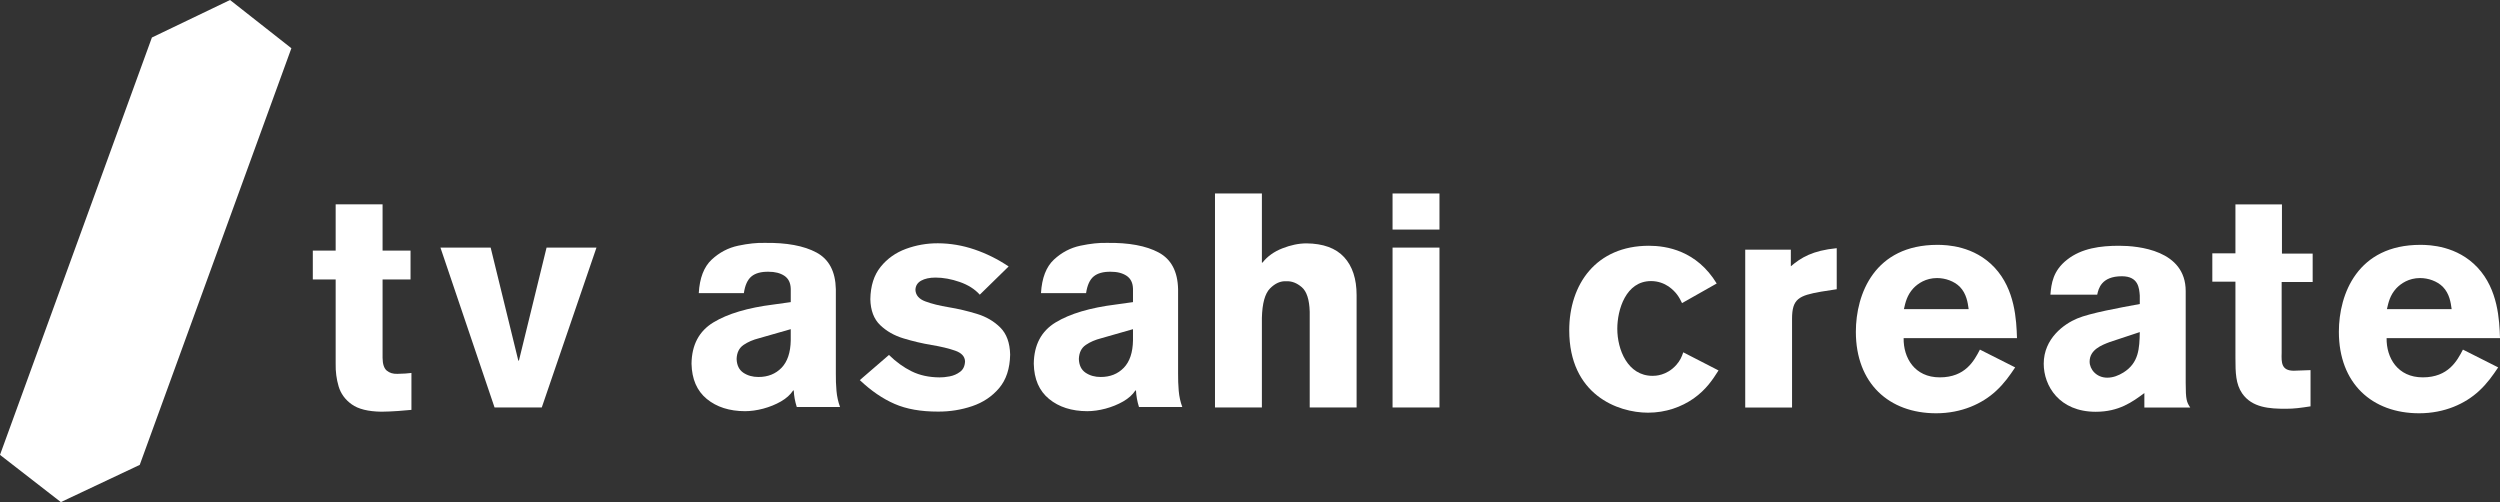
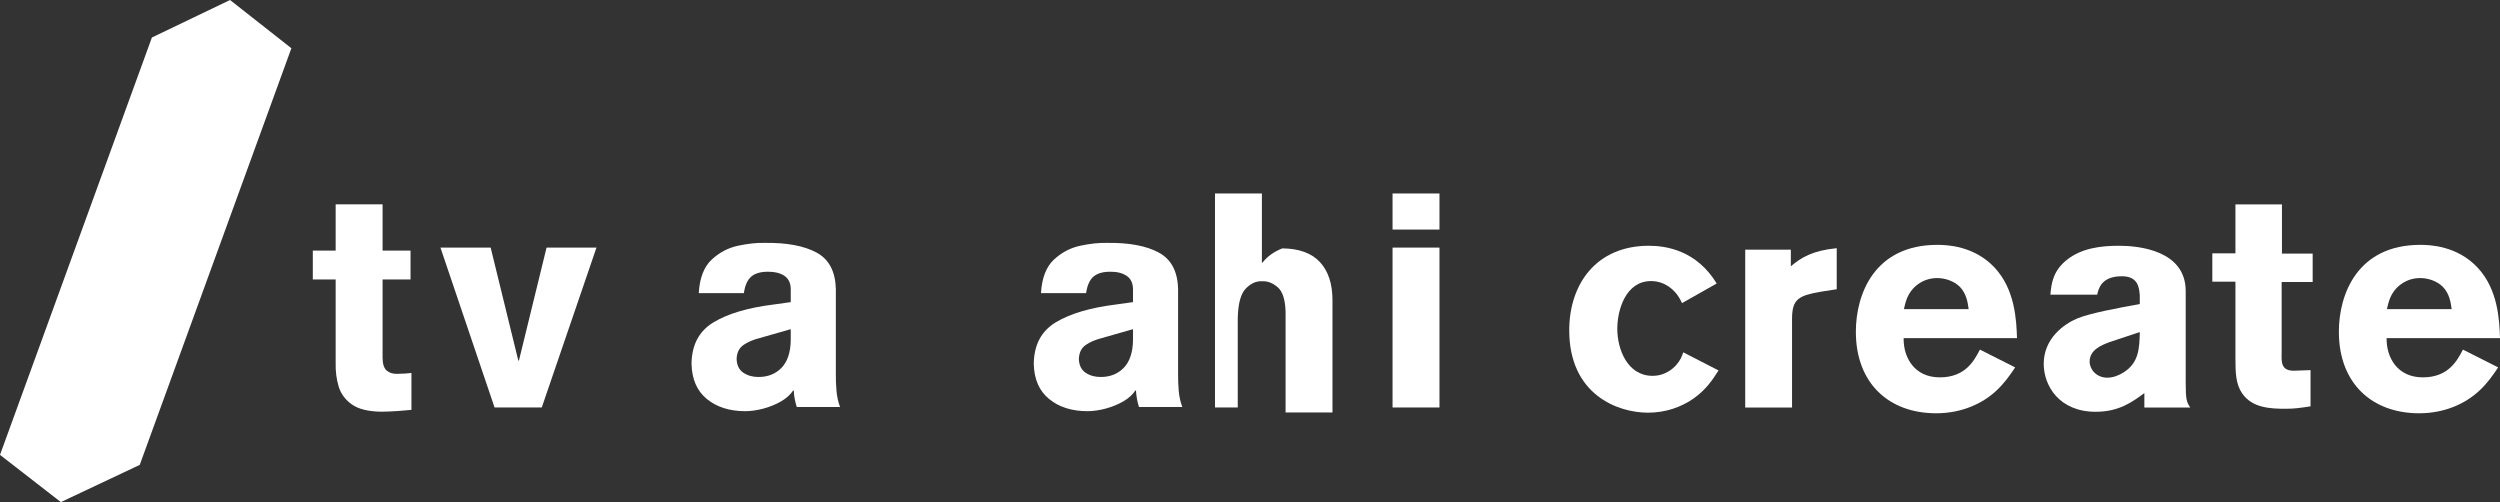
<svg xmlns="http://www.w3.org/2000/svg" version="1.1" id="レイヤー_1" x="0px" y="0px" width="635.69px" height="127.671px" viewBox="0 0 635.69 127.671" enable-background="new 0 0 635.69 127.671" xml:space="preserve">
  <rect x="0" y="0" width="635.69" height="127.671" fill="#333333" stroke="none" />
  <g>
    <g>
      <path fill="#FFFFFF" d="M104.389,63.72v7.34h-7.11v19.949c0.017,1.578,0.378,2.652,1.066,3.233    c0.695,0.579,1.588,0.853,2.68,0.819c0.677-0.002,1.361-0.031,2.05-0.08c0.693-0.057,1.205-0.104,1.543-0.148v9.387    c-0.827,0.082-1.969,0.182-3.422,0.288c-1.458,0.108-2.862,0.157-4.223,0.177c-3.345-0.047-5.859-0.665-7.535-1.869    c-1.676-1.193-2.787-2.729-3.333-4.563c-0.548-1.857-0.797-3.783-0.753-5.787V71.06H79.54v-7.34h5.812V51.95h11.927v11.77H104.389    z" />
      <polygon fill="#FFFFFF" points="125.754,103.612 111.994,62.957 124.763,62.957 131.796,91.699 131.948,91.699 138.979,62.957     151.669,62.957 137.759,103.612   " />
      <path fill="#FFFFFF" d="M201.067,86.533V83.7l-8.024,2.294c-1.549,0.39-2.871,0.956-3.988,1.72    c-1.108,0.767-1.698,1.951-1.751,3.558c0.053,1.596,0.623,2.763,1.702,3.499c1.086,0.73,2.377,1.098,3.881,1.086    c2.382,0,4.33-0.78,5.843-2.338C200.233,91.954,201.015,89.627,201.067,86.533z M212.535,73.533v21.484    c-0.02,1.432,0.037,2.89,0.161,4.354c0.129,1.46,0.434,2.833,0.909,4.12h-11.003c-0.45-1.407-0.708-2.809-0.77-4.204h-0.154    c-0.697,1.067-1.734,2.002-3.1,2.791c-1.373,0.786-2.875,1.39-4.497,1.828c-1.625,0.429-3.169,0.645-4.635,0.648    c-3.977-0.012-7.22-1.054-9.729-3.113c-2.504-2.057-3.796-5.04-3.88-8.95c0.059-4.792,1.911-8.296,5.563-10.512    c3.652-2.214,8.755-3.731,15.309-4.549l4.359-0.609v-3.367c-0.037-1.515-0.572-2.624-1.623-3.325    c-1.045-0.689-2.394-1.038-4.036-1.03c-1.897-0.027-3.344,0.369-4.335,1.193c-1,0.828-1.64,2.241-1.928,4.237h-11.467    c0.217-3.842,1.316-6.679,3.283-8.515c1.966-1.827,4.219-3.011,6.757-3.542c2.525-0.533,4.767-0.768,6.695-0.71    c5.602-0.086,9.999,0.732,13.189,2.444C210.794,65.918,212.438,69.027,212.535,73.533z" />
-       <path fill="#FFFFFF" d="M256.473,67.753l-7.336,7.178c-1.273-1.418-2.978-2.493-5.106-3.234c-2.132-0.742-4.177-1.114-6.137-1.116    c-1.514,0-2.748,0.27-3.676,0.789c-0.934,0.533-1.415,1.305-1.446,2.341c0.069,1.348,0.901,2.325,2.504,2.923    c1.604,0.604,3.601,1.099,5.971,1.491c2.378,0.39,4.75,0.952,7.13,1.677c2.38,0.721,4.368,1.881,5.972,3.478    c1.605,1.593,2.441,3.896,2.51,6.899c-0.069,3.542-0.998,6.372-2.792,8.502c-1.796,2.118-4.075,3.653-6.862,4.594    c-2.781,0.94-5.682,1.403-8.702,1.384c-4.334,0.008-8.008-0.638-11.017-1.953c-3.02-1.304-5.968-3.323-8.855-6.054l7.416-6.398    c1.799,1.766,3.717,3.158,5.764,4.165c2.039,1.009,4.399,1.522,7.079,1.542c0.701,0.018,1.563-0.066,2.562-0.251    c1.015-0.19,1.906-0.578,2.695-1.176c0.783-0.583,1.203-1.48,1.244-2.682c-0.066-1.229-0.9-2.122-2.509-2.684    c-1.605-0.564-3.59-1.042-5.968-1.438c-2.376-0.392-4.754-0.954-7.13-1.672c-2.375-0.714-4.364-1.844-5.972-3.39    c-1.601-1.536-2.439-3.732-2.502-6.59c0.056-3.403,0.931-6.142,2.626-8.236c1.685-2.092,3.84-3.61,6.446-4.567    c2.607-0.953,5.321-1.427,8.123-1.412c3.153,0.016,6.239,0.539,9.273,1.568C250.809,64.461,253.709,65.898,256.473,67.753z" />
      <path fill="#FFFFFF" d="M288.093,86.533V83.7l-8.027,2.294c-1.544,0.39-2.874,0.956-3.986,1.72    c-1.113,0.767-1.691,1.951-1.75,3.558c0.048,1.596,0.621,2.763,1.7,3.499c1.086,0.73,2.38,1.098,3.876,1.086    c2.387,0,4.334-0.78,5.847-2.338C287.262,91.954,288.046,89.627,288.093,86.533z M299.56,73.533v21.484    c-0.018,1.432,0.04,2.89,0.161,4.354c0.123,1.46,0.431,2.833,0.909,4.12h-11.013c-0.445-1.407-0.693-2.809-0.763-4.204h-0.154    c-0.696,1.067-1.731,2.002-3.1,2.791c-1.377,0.786-2.87,1.39-4.497,1.828c-1.625,0.429-3.169,0.645-4.635,0.648    c-3.972-0.012-7.221-1.054-9.722-3.113c-2.509-2.057-3.804-5.04-3.882-8.95c0.057-4.792,1.908-8.296,5.56-10.512    c3.651-2.214,8.753-3.731,15.31-4.549l4.358-0.609v-3.367c-0.034-1.515-0.577-2.624-1.627-3.325    c-1.048-0.689-2.387-1.038-4.035-1.03c-1.89-0.027-3.337,0.369-4.339,1.193c-0.997,0.828-1.634,2.241-1.928,4.237h-11.467    c0.225-3.842,1.321-6.679,3.288-8.515c1.965-1.827,4.219-3.011,6.755-3.542c2.535-0.533,4.769-0.768,6.702-0.71    c5.597-0.086,9.989,0.732,13.182,2.444C297.816,65.918,299.461,69.027,299.56,73.533z" />
-       <path fill="#FFFFFF" d="M308.943,103.612V49.196h11.925v17.579h0.156c1.232-1.576,2.908-2.783,5.033-3.618    c2.127-0.84,4.164-1.266,6.135-1.272c4.271,0.039,7.467,1.208,9.59,3.506c2.113,2.303,3.168,5.519,3.168,9.643v28.579h-11.922    V79.24c-0.094-3.064-0.76-5.133-2.012-6.211c-1.25-1.077-2.568-1.58-3.951-1.514c-1.467-0.082-2.838,0.526-4.131,1.833    c-1.287,1.301-1.979,3.799-2.066,7.497v22.767H308.943z" />
+       <path fill="#FFFFFF" d="M308.943,103.612V49.196h11.925v17.579h0.156c1.232-1.576,2.908-2.783,5.033-3.618    c4.271,0.039,7.467,1.208,9.59,3.506c2.113,2.303,3.168,5.519,3.168,9.643v28.579h-11.922    V79.24c-0.094-3.064-0.76-5.133-2.012-6.211c-1.25-1.077-2.568-1.58-3.951-1.514c-1.467-0.082-2.838,0.526-4.131,1.833    c-1.287,1.301-1.979,3.799-2.066,7.497v22.767H308.943z" />
      <path fill="#FFFFFF" d="M354.093,62.957h11.93v40.655h-11.93V62.957z M366.022,58.373h-11.93v-9.177h11.93V58.373z" />
      <path fill="#FFFFFF" d="M436.979,94.192c-1.469,2.302-3.092,4.833-6.34,7.137c-3.092,2.147-7.035,3.606-11.592,3.606    c-7.732,0-20.027-4.607-20.027-20.953c0-11.666,6.805-21.49,20.256-21.49c4.484,0,12.141,1.227,17.24,9.595l-8.814,4.986    c-0.693-1.458-1.471-2.839-3.4-4.221c-1.156-0.766-2.629-1.38-4.484-1.38c-6.416,0-8.578,7.291-8.578,12.126    c0,5.297,2.629,11.971,8.963,11.971c0.623,0,3.559,0,6.029-2.76c1.008-1.148,1.393-2.072,1.779-3.225L436.979,94.192z" />
      <path fill="#FFFFFF" d="M455.366,67.71c2.627-2.225,5.488-3.992,11.67-4.605v10.441l-3.941,0.611    c-5.721,0.999-7.42,1.839-7.42,6.911v22.561h-11.906V63.487h11.598V67.71z" />
      <path fill="#FFFFFF" d="M512.409,93.42c-1.387,2.074-2.781,4.07-4.865,5.99c-3.48,3.224-8.736,5.676-15.232,5.676    c-11.98,0-20.412-7.596-20.412-20.719c0-9.674,4.793-22.107,20.723-22.107c2.393,0,9.352,0.231,14.533,5.758    c5.254,5.602,5.564,13.432,5.715,17.959h-28.826c-0.08,4.988,2.777,9.976,9.191,9.976c6.5,0,8.738-4.218,10.207-7.059    L512.409,93.42z M500.585,78.612c-0.234-1.69-0.545-3.918-2.244-5.683c-1.469-1.457-3.713-2.226-5.799-2.226    c-2.855,0-4.871,1.383-6.029,2.609c-1.619,1.768-2.012,3.608-2.396,5.299H500.585z" />
      <path fill="#FFFFFF" d="M521.37,74.921c0.232-2.758,0.619-6.062,4.254-8.899c3.707-2.917,8.5-3.53,13.219-3.53    c4.947,0,16.926,1.151,16.926,11.513v23.332c0,4.3,0.238,4.915,1.162,6.293h-11.672v-3.682c-3.018,2.224-6.416,4.757-12.369,4.757    c-9.279,0-13.221-6.599-13.221-12.203c0-6.446,5.18-10.132,8.506-11.515c3.242-1.378,10.898-2.761,15.92-3.681v-2.149    c-0.15-1.844-0.305-4.913-4.557-4.913c-5.26,0-5.955,3.221-6.266,4.678H521.37z M536.448,86.975    c-2.014,0.768-5.107,1.92-5.107,4.988c0,1.92,1.705,4.07,4.484,4.07c1.473,0,2.863-0.539,4.1-1.309    c3.941-2.453,4.094-6.14,4.17-10.283L536.448,86.975z" />
      <path fill="#FFFFFF" d="M568.417,51.975h11.828v12.512h7.811v7.216h-7.887v18.034c-0.078,2.459-0.078,4.529,3.094,4.529    l4.25-0.154v9.213c-2.551,0.387-4.1,0.615-6.264,0.615c-4.096,0-8.578-0.229-11.127-3.914c-1.631-2.384-1.705-5.219-1.705-9.06    V71.623h-5.877v-7.21h5.877V51.975z" />
      <path fill="#FFFFFF" d="M635.228,93.42c-1.395,2.074-2.783,4.07-4.871,5.99c-3.479,3.224-8.736,5.676-15.229,5.676    c-11.98,0-20.41-7.596-20.41-20.719c0-9.674,4.797-22.107,20.717-22.107c2.4,0,9.359,0.231,14.535,5.758    c5.258,5.602,5.564,13.432,5.721,17.959h-28.836c-0.076,4.988,2.787,9.976,9.201,9.976c6.496,0,8.738-4.218,10.207-7.059    L635.228,93.42z M623.397,78.612c-0.227-1.69-0.539-3.918-2.242-5.683c-1.465-1.457-3.709-2.226-5.795-2.226    c-2.863,0-4.871,1.383-6.035,2.609c-1.621,1.768-2.004,3.608-2.391,5.299H623.397z" />
    </g>
    <polygon fill-rule="evenodd" clip-rule="evenodd" fill="#FFFFFF" points="38.625,9.537 0,115.661 15.475,127.671 35.532,118.209    74.092,12.266 58.492,0  " />
  </g>
</svg>